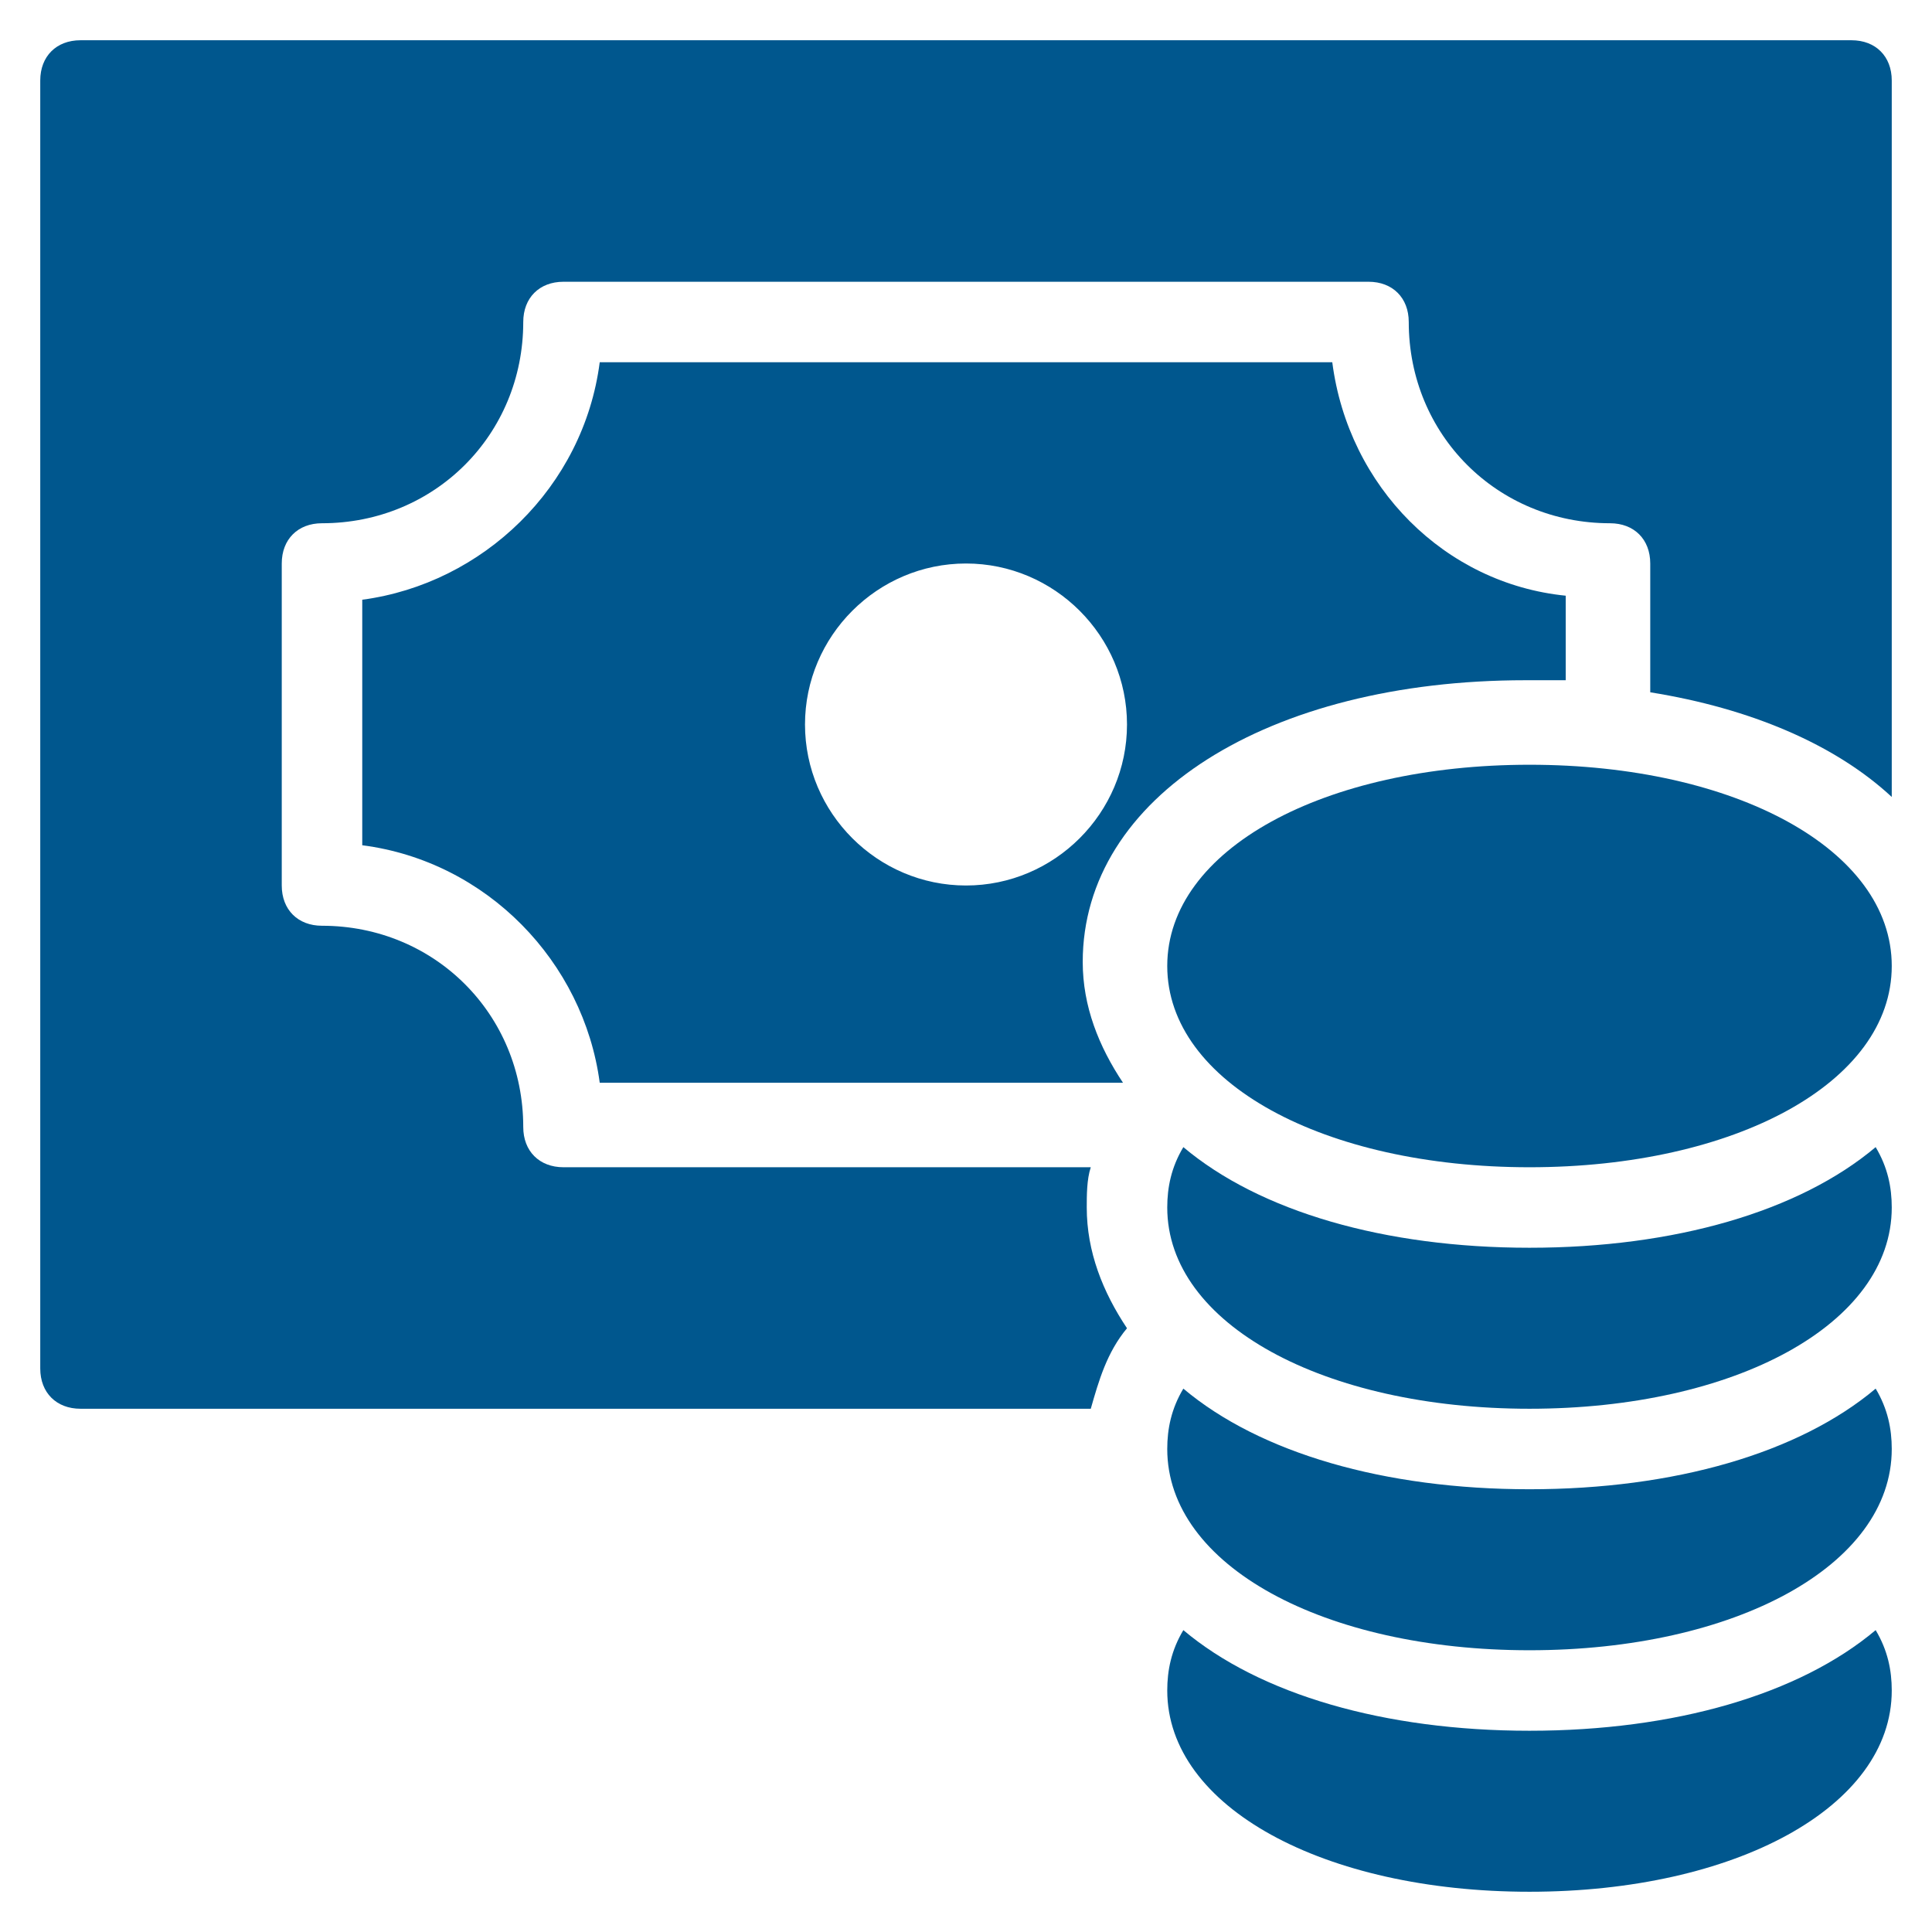
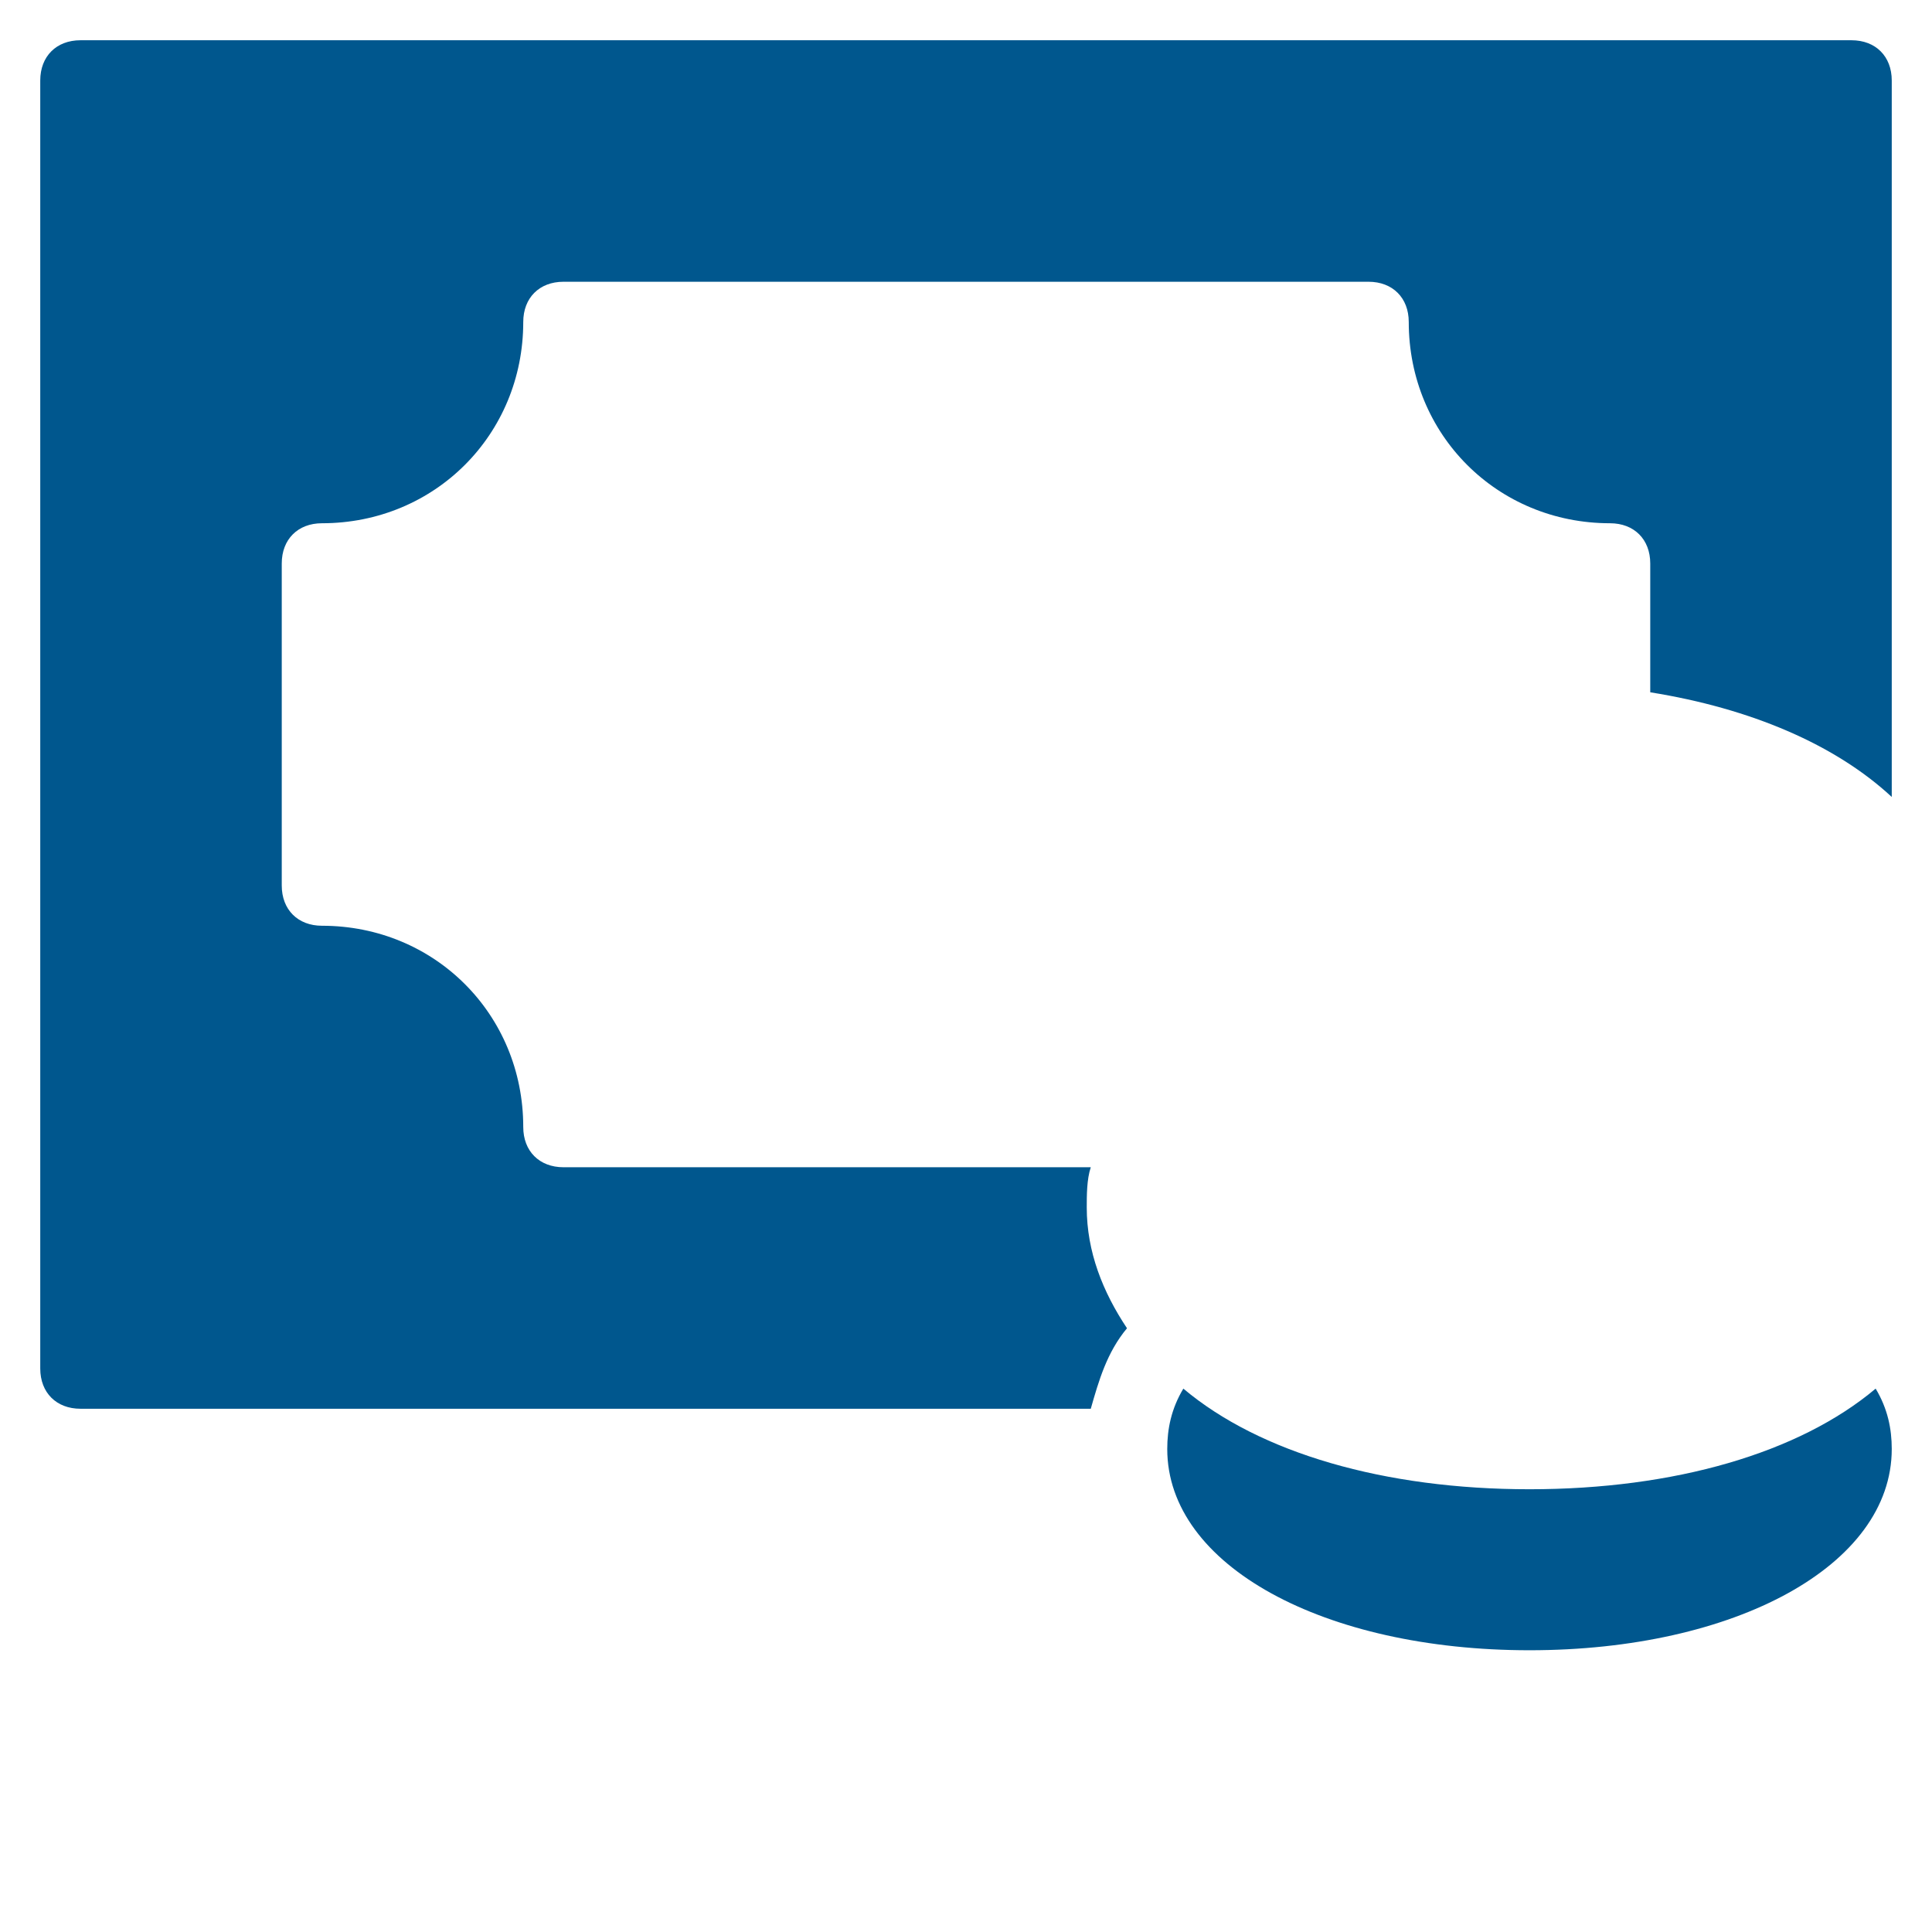
<svg xmlns="http://www.w3.org/2000/svg" x="0px" y="0px" width="48px" height="48px" viewBox="0 0 48 48">
  <g>
    <path fill="#00578e" d="M28,33c-0.6-0.9-1-1.9-1-3c0-0.3,0-0.7,0.1-1H14c-0.6,0-1-0.4-1-1c0-2.8-2.2-5-5-5c-0.6,0-1-0.4-1-1v-8  c0-0.6,0.4-1,1-1c2.8,0,5-2.2,5-5c0-0.6,0.4-1,1-1h20c0.6,0,1,0.4,1,1c0,2.8,2.2,5,5,5c0.6,0,1,0.4,1,1v3.2c2.5,0.4,4.6,1.3,6,2.6V2  c0-0.6-0.4-1-1-1H2C1.4,1,1,1.4,1,2v32c0,0.6,0.4,1,1,1h25.1C27.3,34.3,27.5,33.6,28,33z" />
-     <path fill="#00578e" d="M33.1,9H14.9c-0.4,3.1-2.9,5.5-5.9,5.9v6.1c3.1,0.4,5.5,2.9,5.9,5.9h13c-0.6-0.9-1-1.9-1-3c0-4.1,4.6-7,11-7  c0.3,0,0.7,0,1,0v-2.1C35.9,14.5,33.5,12.1,33.1,9z M24,22c-2.2,0-4-1.8-4-4c0-2.2,1.8-4,4-4s4,1.8,4,4C28,20.2,26.2,22,24,22z" />
-     <path data-color="color-2" fill="#00578e" d="M38,43c-3.6,0-6.7-0.9-8.6-2.5C29.1,41,29,41.5,29,42c0,2.9,3.9,5,9,5s9-2.1,9-5  c0-0.5-0.1-1-0.4-1.5C44.7,42.1,41.6,43,38,43z" />
    <path data-color="color-2" fill="#00578e" d="M38,37c-3.6,0-6.7-0.9-8.6-2.5C29.1,35,29,35.5,29,36c0,2.9,3.9,5,9,5s9-2.1,9-5  c0-0.5-0.1-1-0.4-1.5C44.7,36.1,41.6,37,38,37z" />
-     <path data-color="color-2" fill="#00578e" d="M38,31c-3.6,0-6.7-0.9-8.6-2.5C29.1,29,29,29.5,29,30c0,2.9,3.9,5,9,5s9-2.1,9-5  c0-0.5-0.1-1-0.4-1.5C44.7,30.1,41.6,31,38,31z" />
-     <path data-color="color-2" fill="#00578e" d="M38,19c-5.1,0-9,2.1-9,5s3.9,5,9,5s9-2.1,9-5S43.1,19,38,19z" />
  </g>
</svg>